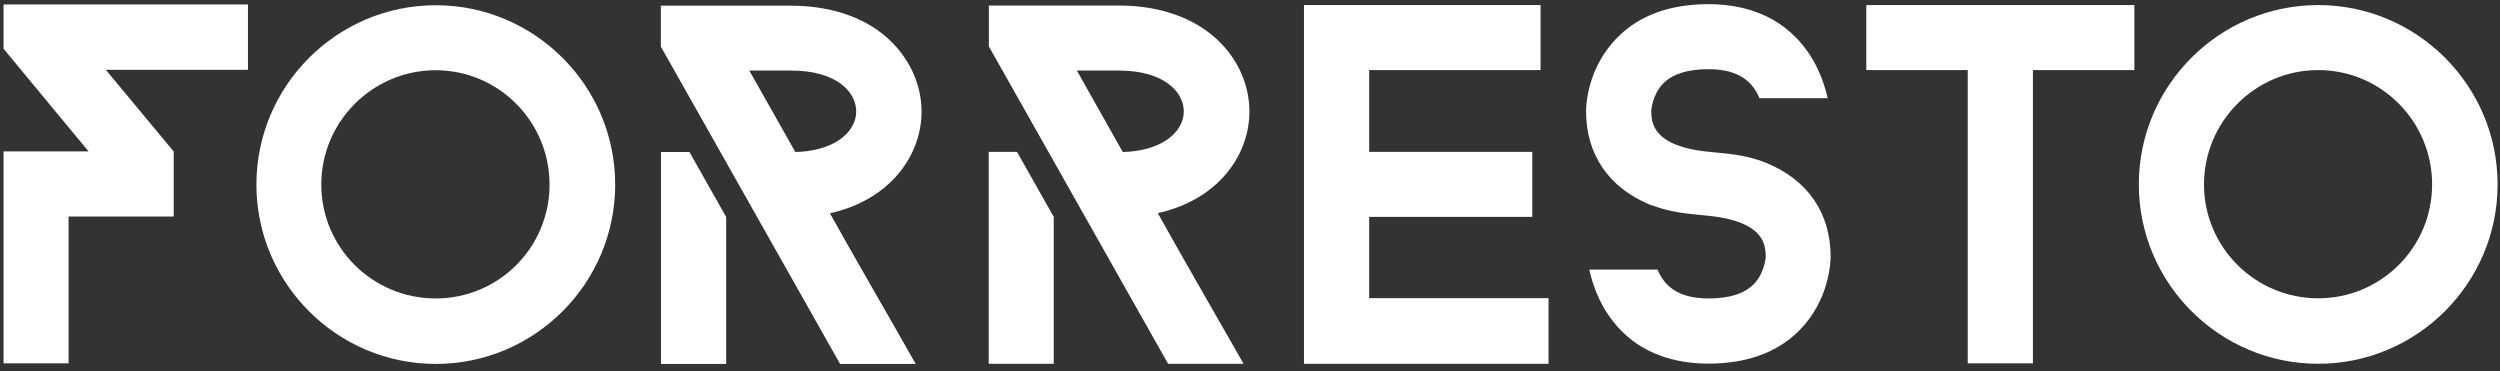
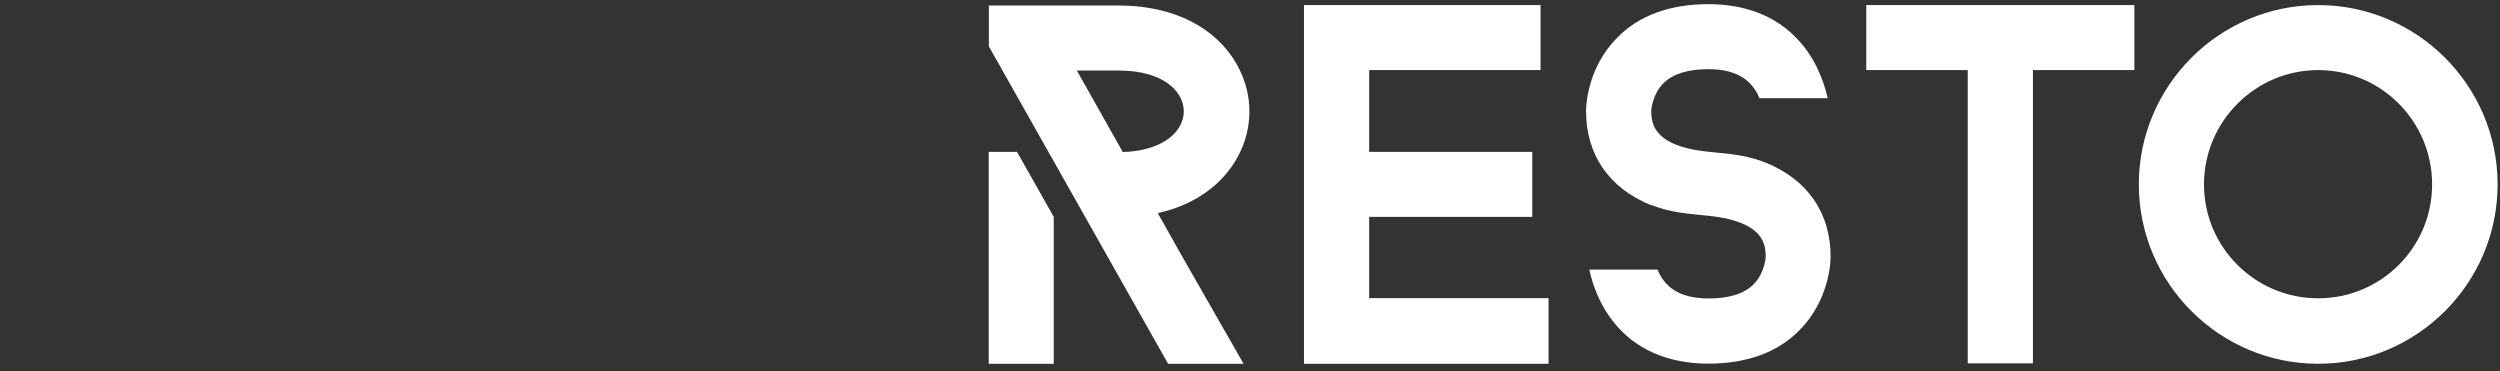
<svg xmlns="http://www.w3.org/2000/svg" width="256" height="38" viewBox="0 0 256 38" fill="none">
  <rect x="0" y="0" width="256" height="38" fill="#333333" stroke="none" />
  <path fill-rule="evenodd" clip-rule="evenodd" d="M110.295 7.224H114.561C119.173 7.224 121.219 9.396 121.219 11.41C121.219 13.126 119.676 14.998 116.213 15.47C115.836 15.518 115.395 15.565 114.97 15.565L110.279 7.24L110.295 7.224ZM237.385 7.177C230.947 7.177 225.689 12.433 225.689 18.885C225.689 25.337 230.947 30.546 237.385 30.546C243.822 30.546 249.048 25.337 249.048 18.885C249.048 12.433 243.838 7.177 237.385 7.177ZM237.385 37.25C227.263 37.25 219.015 29.004 219.015 18.885C219.015 8.766 227.263 0.52 237.385 0.52C247.506 0.52 255.754 8.766 255.754 18.885C255.754 29.004 247.506 37.25 237.385 37.25ZM218.559 7.177H208.17V37.203H201.496V7.177H191.107V0.52H218.559V7.177ZM169.07 21.01C164.757 19.263 162.412 15.848 162.412 11.363C162.412 10.938 162.491 6.972 165.623 3.841C167.843 1.575 171.006 0.426 174.942 0.426C177.46 0.426 181.096 0.977 183.867 3.809C185.866 5.824 186.747 8.247 187.156 10.057H180.168C180.105 9.899 180.026 9.742 179.947 9.569C179.349 8.499 178.2 7.083 174.942 7.083C172.848 7.083 171.306 7.555 170.33 8.53C169.181 9.679 169.086 11.347 169.086 11.347C169.086 12.543 169.385 13.912 171.605 14.809C174.532 15.958 177.35 15.281 180.797 16.651C185.11 18.397 187.455 21.812 187.455 26.297C187.455 26.722 187.361 30.704 184.26 33.82C182.041 36.086 178.877 37.235 174.942 37.235C172.423 37.235 168.787 36.684 166.017 33.867C164.033 31.837 163.136 29.429 162.743 27.604H169.731C169.794 27.761 169.873 27.934 169.952 28.091C170.55 29.162 171.699 30.562 174.957 30.562C177.051 30.562 178.593 30.09 179.569 29.114C180.718 27.965 180.813 26.297 180.813 26.297C180.813 25.101 180.514 23.732 178.294 22.835C175.382 21.686 172.549 22.347 169.102 20.994L169.07 21.01ZM158.556 37.25H133.528V0.52H157.753V7.177H140.202V15.549H156.903V22.206H140.202V30.531H158.571V37.235L158.556 37.25ZM104.14 15.549L107.902 22.206V37.25H101.244V15.549H104.14ZM118.543 21.828C124.745 20.459 127.94 15.895 127.94 11.41C127.94 8.467 126.555 5.65 124.225 3.683C121.817 1.653 118.464 0.567 114.576 0.567H101.26V4.753L119.613 37.25H127.342C124.414 32.104 121.439 26.99 118.559 21.828H118.543Z" fill="white" />
-   <path fill-rule="evenodd" clip-rule="evenodd" d="M44.61 7.192C38.157 7.192 32.899 12.449 32.899 18.901C32.899 25.353 38.157 30.562 44.61 30.562C51.064 30.562 56.274 25.353 56.274 18.901C56.274 12.449 51.064 7.192 44.61 7.192ZM76.737 7.24L81.443 15.565C81.868 15.565 82.293 15.517 82.687 15.47C86.15 14.998 87.676 13.125 87.676 11.41C87.676 9.396 85.63 7.224 81.018 7.224H76.752L76.737 7.24ZM84.985 21.844C87.865 27.005 90.856 32.12 93.768 37.266H86.024L67.67 4.769V0.583H81.002C84.89 0.583 88.259 1.669 90.651 3.699C92.981 5.682 94.366 8.483 94.366 11.426C94.366 15.911 91.155 20.474 84.969 21.844H84.985ZM25.391 7.145H10.831L17.788 15.517V22.174H7.022V37.203H0.363V15.502H9.068L0.363 4.989V0.457H25.391V7.114V7.145ZM70.582 15.565H67.686V37.266H74.36V22.221L70.598 15.565H70.582ZM44.626 37.266C34.505 37.266 26.257 29.02 26.257 18.901C26.257 8.782 34.505 0.536 44.626 0.536C54.747 0.536 62.995 8.782 62.995 18.901C62.995 29.02 54.747 37.266 44.626 37.266Z" fill="white" />
</svg>